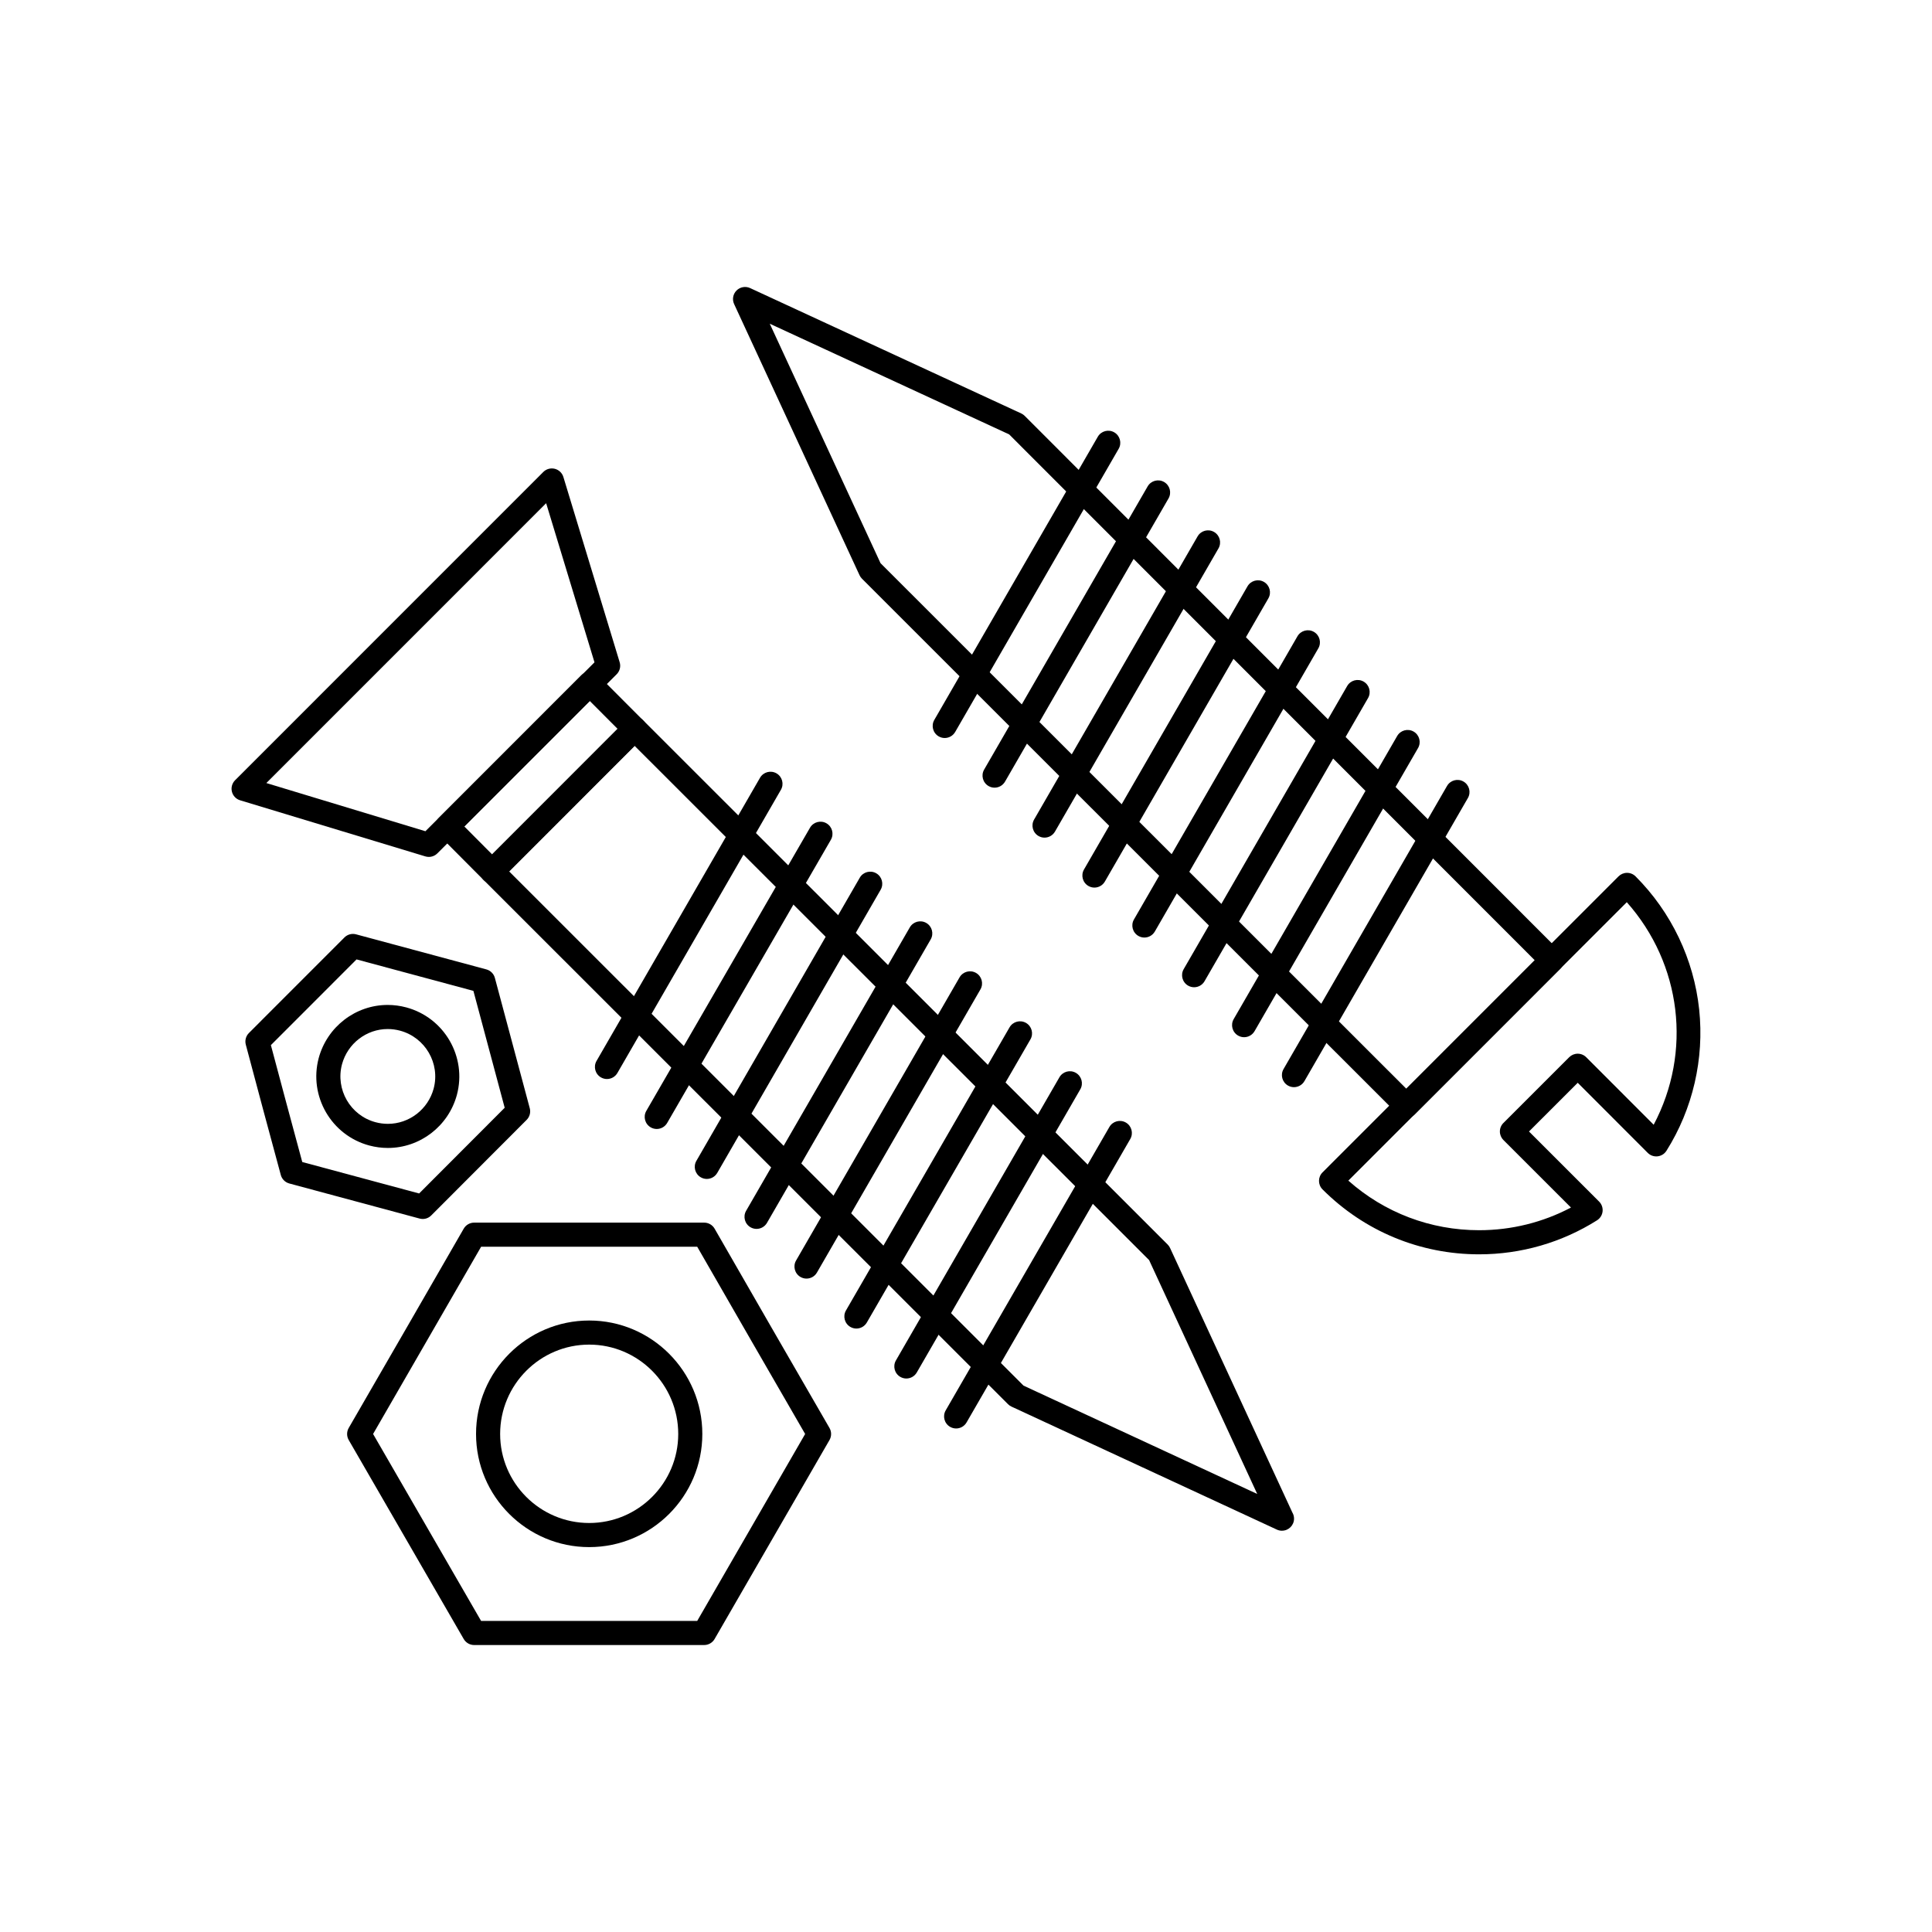
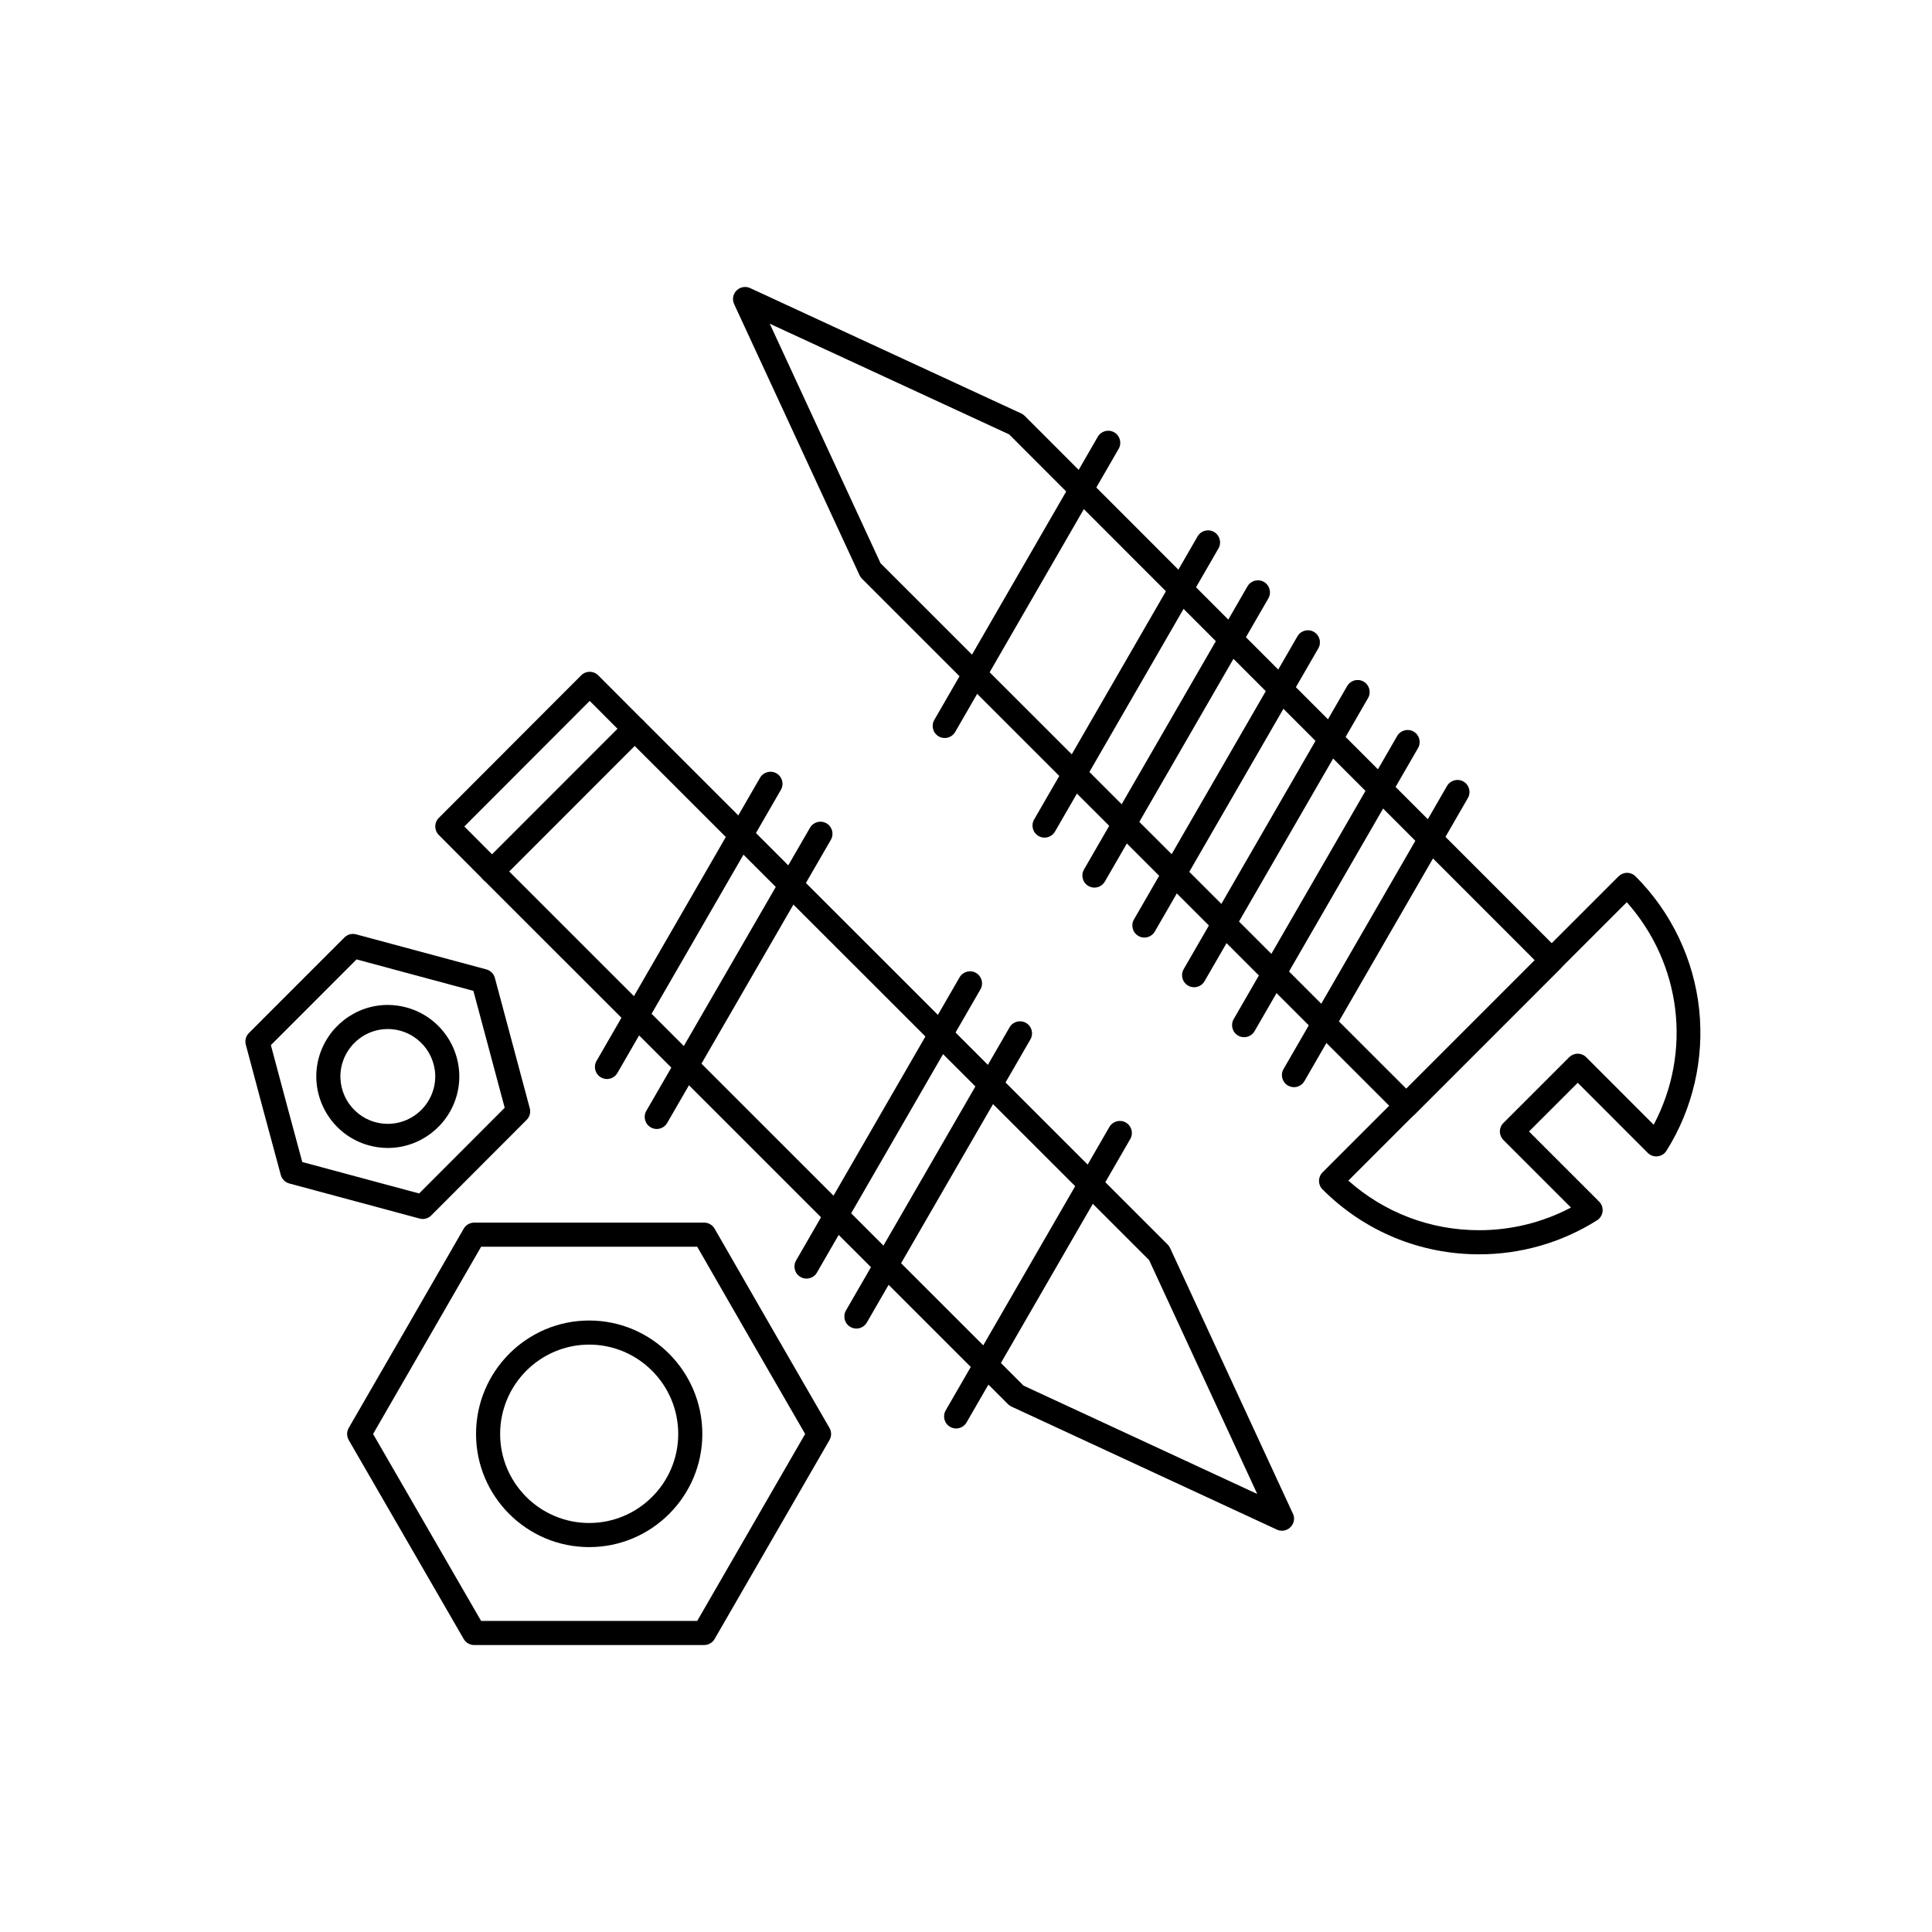
<svg xmlns="http://www.w3.org/2000/svg" fill="#000000" width="800px" height="800px" version="1.1" viewBox="144 144 512 512">
  <g>
    <path d="m256.03 467.04c-0.277 0-0.555-0.035-0.828-0.109l-34.531-9.297c-1.098-0.297-1.957-1.152-2.254-2.25l-4.664-17.266-4.613-17.281c-0.293-1.102 0.023-2.277 0.828-3.082l25.309-25.32c0.809-0.809 1.984-1.125 3.09-0.828l34.527 9.293c1.098 0.297 1.957 1.156 2.254 2.254l9.246 34.539c0.293 1.102-0.02 2.277-0.828 3.082l-25.277 25.32c-0.605 0.613-1.422 0.945-2.258 0.945zm-31.926-15.094 30.969 8.336 22.676-22.715-8.293-30.977-30.965-8.336-22.703 22.715 4.137 15.488z" />
    <path d="m246.79 448.22h-0.004c-1.648 0-3.305-0.219-4.914-0.648-10.09-2.699-16.102-13.102-13.41-23.191 2.25-8.285 9.766-14.062 18.281-14.062 1.648 0 3.297 0.219 4.902 0.648 10.105 2.703 16.129 13.109 13.434 23.191-2.242 8.285-9.762 14.062-18.289 14.062zm-0.043-31.516c-5.641 0-10.621 3.84-12.113 9.336-1.781 6.676 2.203 13.574 8.891 15.359 1.07 0.285 2.168 0.43 3.266 0.43 5.652 0 10.641-3.836 12.129-9.332 1.785-6.672-2.215-13.57-8.918-15.363-1.07-0.285-2.164-0.43-3.254-0.43z" />
    <path d="m330.61 579.95h-60.953c-1.141 0-2.191-0.605-2.766-1.594l-30.477-52.738c-0.57-0.988-0.57-2.207 0-3.195l15.254-26.406 15.223-26.41c0.57-0.988 1.625-1.598 2.766-1.598h60.953c1.141 0 2.199 0.609 2.769 1.602l15.195 26.414 15.25 26.402c0.57 0.988 0.57 2.207 0 3.195l-30.449 52.734c-0.57 0.984-1.625 1.594-2.766 1.594zm-59.113-6.387h57.27l28.605-49.543-14.328-24.809-14.277-24.816h-57.262l-28.633 49.625z" />
    <path d="m300.14 554c-16.535 0-29.984-13.449-29.984-29.984 0-16.578 13.449-30.066 29.984-30.066 16.535 0 29.984 13.488 29.984 30.066 0 16.535-13.453 29.984-29.984 29.984zm0-53.664c-13.012 0-23.598 10.625-23.598 23.68 0 13.012 10.586 23.594 23.598 23.594s23.598-10.586 23.598-23.594c0-13.055-10.586-23.68-23.598-23.68z" />
    <path d="m516.69 440.24c-0.816 0-1.633-0.312-2.258-0.934l-142-141.94c-0.266-0.266-0.484-0.578-0.641-0.918l-33.242-71.863c-0.562-1.215-0.309-2.652 0.641-3.598 0.945-0.945 2.383-1.203 3.598-0.641l71.848 33.223c0.344 0.16 0.652 0.375 0.918 0.641l141.94 142.02c1.246 1.246 1.246 3.269 0 4.516l-38.551 38.562c-0.625 0.625-1.441 0.938-2.258 0.938zm-139.34-146.99 139.34 139.28 34.039-34.047-139.29-139.36-63.445-29.336z" />
    <path d="m535.99 476.41c-15.672 0-30.41-6.109-41.504-17.203-1.25-1.246-1.25-3.269 0-4.516l78.441-78.445c0.598-0.598 1.41-0.934 2.258-0.934s1.66 0.336 2.258 0.938c9.461 9.461 15.445 21.98 16.855 35.258 1.387 13.086-1.691 26.391-8.672 37.465-0.52 0.82-1.383 1.363-2.348 1.469-0.969 0.109-1.926-0.23-2.613-0.918l-18.551-18.574-12.914 12.91 18.582 18.574c0.688 0.688 1.023 1.648 0.918 2.613-0.105 0.965-0.648 1.828-1.469 2.348-9.344 5.898-20.145 9.016-31.242 9.016zm-34.664-19.531c9.578 8.5 21.766 13.141 34.664 13.141 8.535 0 16.867-2.066 24.332-6.008l-17.902-17.895c-0.598-0.598-0.938-1.41-0.938-2.258 0-0.848 0.336-1.66 0.938-2.258l17.43-17.426c0.598-0.598 1.41-0.934 2.258-0.934s1.66 0.336 2.258 0.938l17.875 17.891c10.199-19.258 7.41-42.609-7.125-58.98z" />
    <path d="m483.73 549.66c-0.453 0-0.914-0.098-1.344-0.297l-70.34-32.602c-0.34-0.156-0.648-0.375-0.914-0.637l-138.98-138.93c-1.246-1.246-1.246-3.269 0-4.516l37.77-37.789c1.246-1.246 3.269-1.246 4.516 0l139 138.92c0.266 0.266 0.484 0.578 0.641 0.918l32.41 70.102c0.285 0.477 0.445 1.035 0.445 1.629 0 1.762-1.43 3.191-3.188 3.191-0.004 0.004-0.012 0.004-0.02 0.004zm-68.484-38.453 61.934 28.707-28.656-61.98-136.34-136.27-33.254 33.273z" />
    <path d="m304.85 429.95c-0.543 0-1.09-0.141-1.594-0.43-1.527-0.883-2.051-2.836-1.168-4.363l43.328-75.043c0.883-1.527 2.836-2.051 4.363-1.168 1.527 0.883 2.051 2.836 1.168 4.363l-43.328 75.043c-0.59 1.023-1.664 1.598-2.769 1.598z" />
    <path d="m318.04 443.19c-0.543 0-1.094-0.141-1.594-0.43-1.527-0.883-2.051-2.836-1.168-4.363l43.383-75.043c0.883-1.527 2.836-2.051 4.363-1.168 1.527 0.883 2.047 2.836 1.168 4.363l-43.383 75.043c-0.594 1.023-1.668 1.598-2.769 1.598z" />
-     <path d="m331.31 456.43c-0.543 0-1.09-0.137-1.594-0.43-1.527-0.883-2.051-2.832-1.168-4.363l43.301-75.039c0.879-1.527 2.832-2.051 4.363-1.168 1.527 0.883 2.051 2.832 1.168 4.363l-43.301 75.039c-0.594 1.023-1.668 1.598-2.769 1.598z" />
-     <path d="m344.49 469.67c-0.543 0-1.09-0.141-1.594-0.43-1.527-0.883-2.051-2.836-1.168-4.363l43.383-75.117c0.883-1.527 2.836-2.051 4.363-1.168 1.527 0.883 2.051 2.836 1.168 4.363l-43.383 75.117c-0.594 1.023-1.664 1.598-2.769 1.598z" />
    <path d="m357.73 482.84c-0.543 0-1.09-0.141-1.594-0.43-1.527-0.883-2.051-2.836-1.168-4.363l43.328-75.043c0.883-1.527 2.836-2.047 4.363-1.168 1.527 0.883 2.051 2.836 1.168 4.363l-43.328 75.043c-0.59 1.027-1.664 1.598-2.769 1.598z" />
    <path d="m370.95 496.08c-0.543 0-1.09-0.141-1.594-0.43-1.527-0.883-2.051-2.836-1.168-4.363l43.355-75.035c0.883-1.527 2.836-2.047 4.363-1.168 1.527 0.883 2.051 2.836 1.168 4.363l-43.355 75.035c-0.594 1.023-1.664 1.598-2.769 1.598z" />
-     <path d="m384.19 509.32c-0.543 0-1.09-0.137-1.594-0.43-1.527-0.883-2.051-2.836-1.168-4.363l43.328-75.039c0.883-1.527 2.836-2.051 4.363-1.168 1.527 0.883 2.051 2.836 1.168 4.363l-43.328 75.035c-0.594 1.027-1.668 1.602-2.769 1.602z" />
    <path d="m397.38 522.56c-0.543 0-1.09-0.141-1.594-0.43-1.527-0.883-2.051-2.836-1.168-4.363l43.383-75.113c0.883-1.527 2.836-2.047 4.363-1.168 1.527 0.883 2.051 2.836 1.168 4.363l-43.383 75.113c-0.59 1.023-1.664 1.598-2.769 1.598z" />
-     <path d="m257.64 371.09c-0.309 0-0.621-0.043-0.926-0.137l-49.082-14.867c-1.074-0.324-1.898-1.191-2.172-2.281-0.273-1.09 0.047-2.242 0.84-3.035l81.684-81.695c0.793-0.793 1.945-1.109 3.035-0.84 1.09 0.273 1.953 1.098 2.281 2.168l14.918 49.098c0.344 1.129 0.035 2.356-0.801 3.188l-47.516 47.469c-0.613 0.605-1.426 0.934-2.262 0.934zm-43.055-19.574 42.152 12.77 44.809-44.762-12.812-42.168z" />
    <path d="m274.41 378.14h-0.004c-0.848 0-1.66-0.34-2.258-0.941l-11.871-11.93c-1.242-1.246-1.238-3.266 0.004-4.508l37.738-37.789c0.598-0.602 1.41-0.938 2.258-0.938 0.848 0 1.66 0.336 2.258 0.938l11.902 11.93c1.246 1.246 1.242 3.266-0.004 4.512l-37.77 37.789c-0.594 0.602-1.406 0.938-2.254 0.938zm-7.359-15.117 7.367 7.402 33.25-33.27-7.391-7.406z" />
    <path d="m394.36 339.58c-0.543 0-1.09-0.137-1.594-0.43-1.527-0.883-2.051-2.836-1.168-4.363l43.328-75.043c0.883-1.527 2.836-2.051 4.363-1.168 1.527 0.883 2.051 2.836 1.168 4.363l-43.328 75.043c-0.594 1.023-1.668 1.598-2.769 1.598z" />
-     <path d="m407.57 352.74c-0.543 0-1.09-0.137-1.594-0.43-1.527-0.883-2.051-2.836-1.168-4.363l43.328-75.043c0.883-1.527 2.836-2.051 4.363-1.168 1.527 0.883 2.051 2.836 1.168 4.363l-43.328 75.043c-0.594 1.023-1.664 1.598-2.769 1.598z" />
    <path d="m420.81 365.98c-0.543 0-1.09-0.137-1.594-0.43-1.527-0.883-2.051-2.836-1.168-4.363l43.328-75.043c0.883-1.527 2.836-2.051 4.363-1.168 1.527 0.883 2.051 2.836 1.168 4.363l-43.328 75.043c-0.594 1.023-1.668 1.598-2.769 1.598z" />
    <path d="m434.03 379.22c-0.543 0-1.09-0.137-1.594-0.43-1.527-0.883-2.051-2.836-1.168-4.363l43.328-75.043c0.883-1.527 2.836-2.051 4.363-1.168 1.527 0.883 2.051 2.836 1.168 4.363l-43.328 75.043c-0.594 1.027-1.668 1.598-2.769 1.598z" />
    <path d="m447.27 392.46c-0.543 0-1.09-0.137-1.594-0.43-1.527-0.883-2.051-2.836-1.168-4.363l43.328-75.043c0.883-1.527 2.836-2.051 4.363-1.168 1.527 0.883 2.051 2.836 1.168 4.363l-43.328 75.043c-0.59 1.023-1.664 1.598-2.769 1.598z" />
    <path d="m460.45 405.63c-0.543 0-1.09-0.141-1.594-0.43-1.527-0.883-2.051-2.836-1.168-4.363l43.328-75.035c0.883-1.527 2.836-2.051 4.363-1.168 1.527 0.883 2.051 2.836 1.168 4.363l-43.332 75.035c-0.59 1.027-1.664 1.598-2.766 1.598z" />
    <path d="m473.7 418.87c-0.543 0-1.09-0.141-1.594-0.43-1.527-0.883-2.051-2.836-1.168-4.363l43.328-75.031c0.883-1.527 2.836-2.051 4.363-1.168 1.527 0.883 2.051 2.836 1.168 4.363l-43.328 75.031c-0.594 1.023-1.668 1.598-2.769 1.598z" />
    <path d="m486.91 432.11c-0.543 0-1.09-0.141-1.594-0.43-1.527-0.883-2.051-2.832-1.168-4.363l43.328-75.031c0.883-1.527 2.836-2.051 4.363-1.168 1.527 0.883 2.051 2.836 1.168 4.363l-43.328 75.035c-0.59 1.02-1.664 1.594-2.769 1.594z" />
  </g>
</svg>